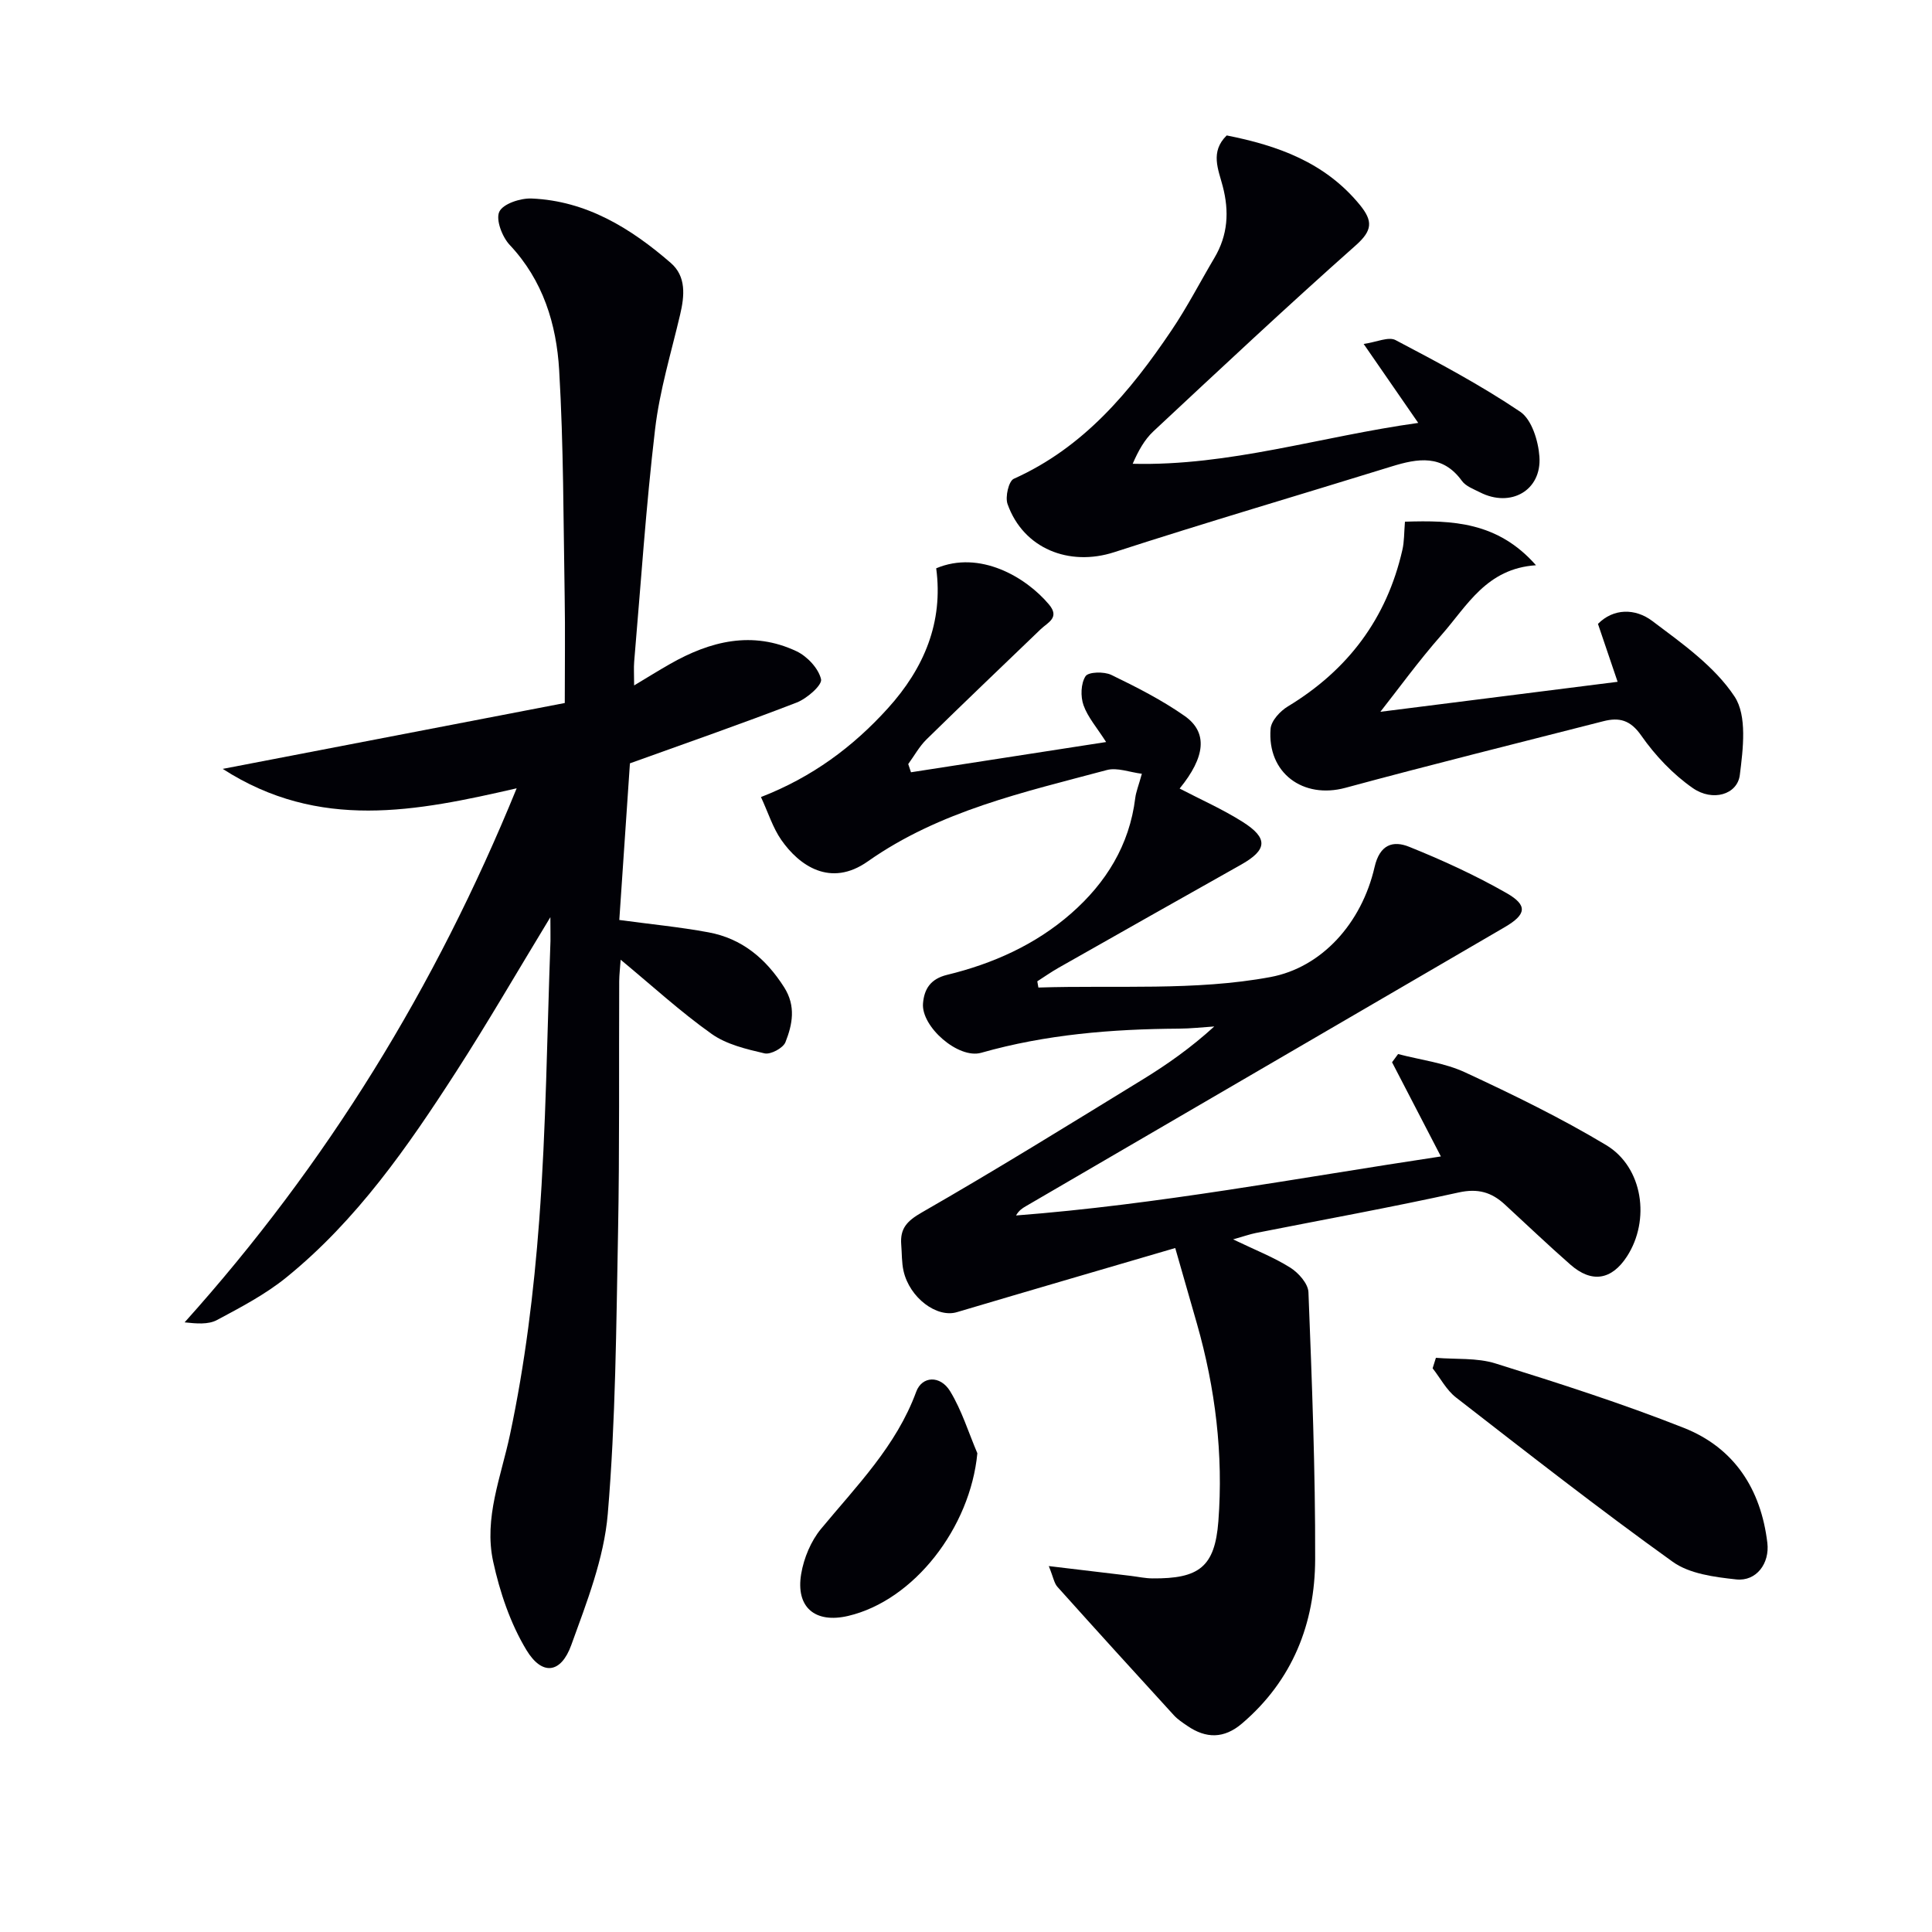
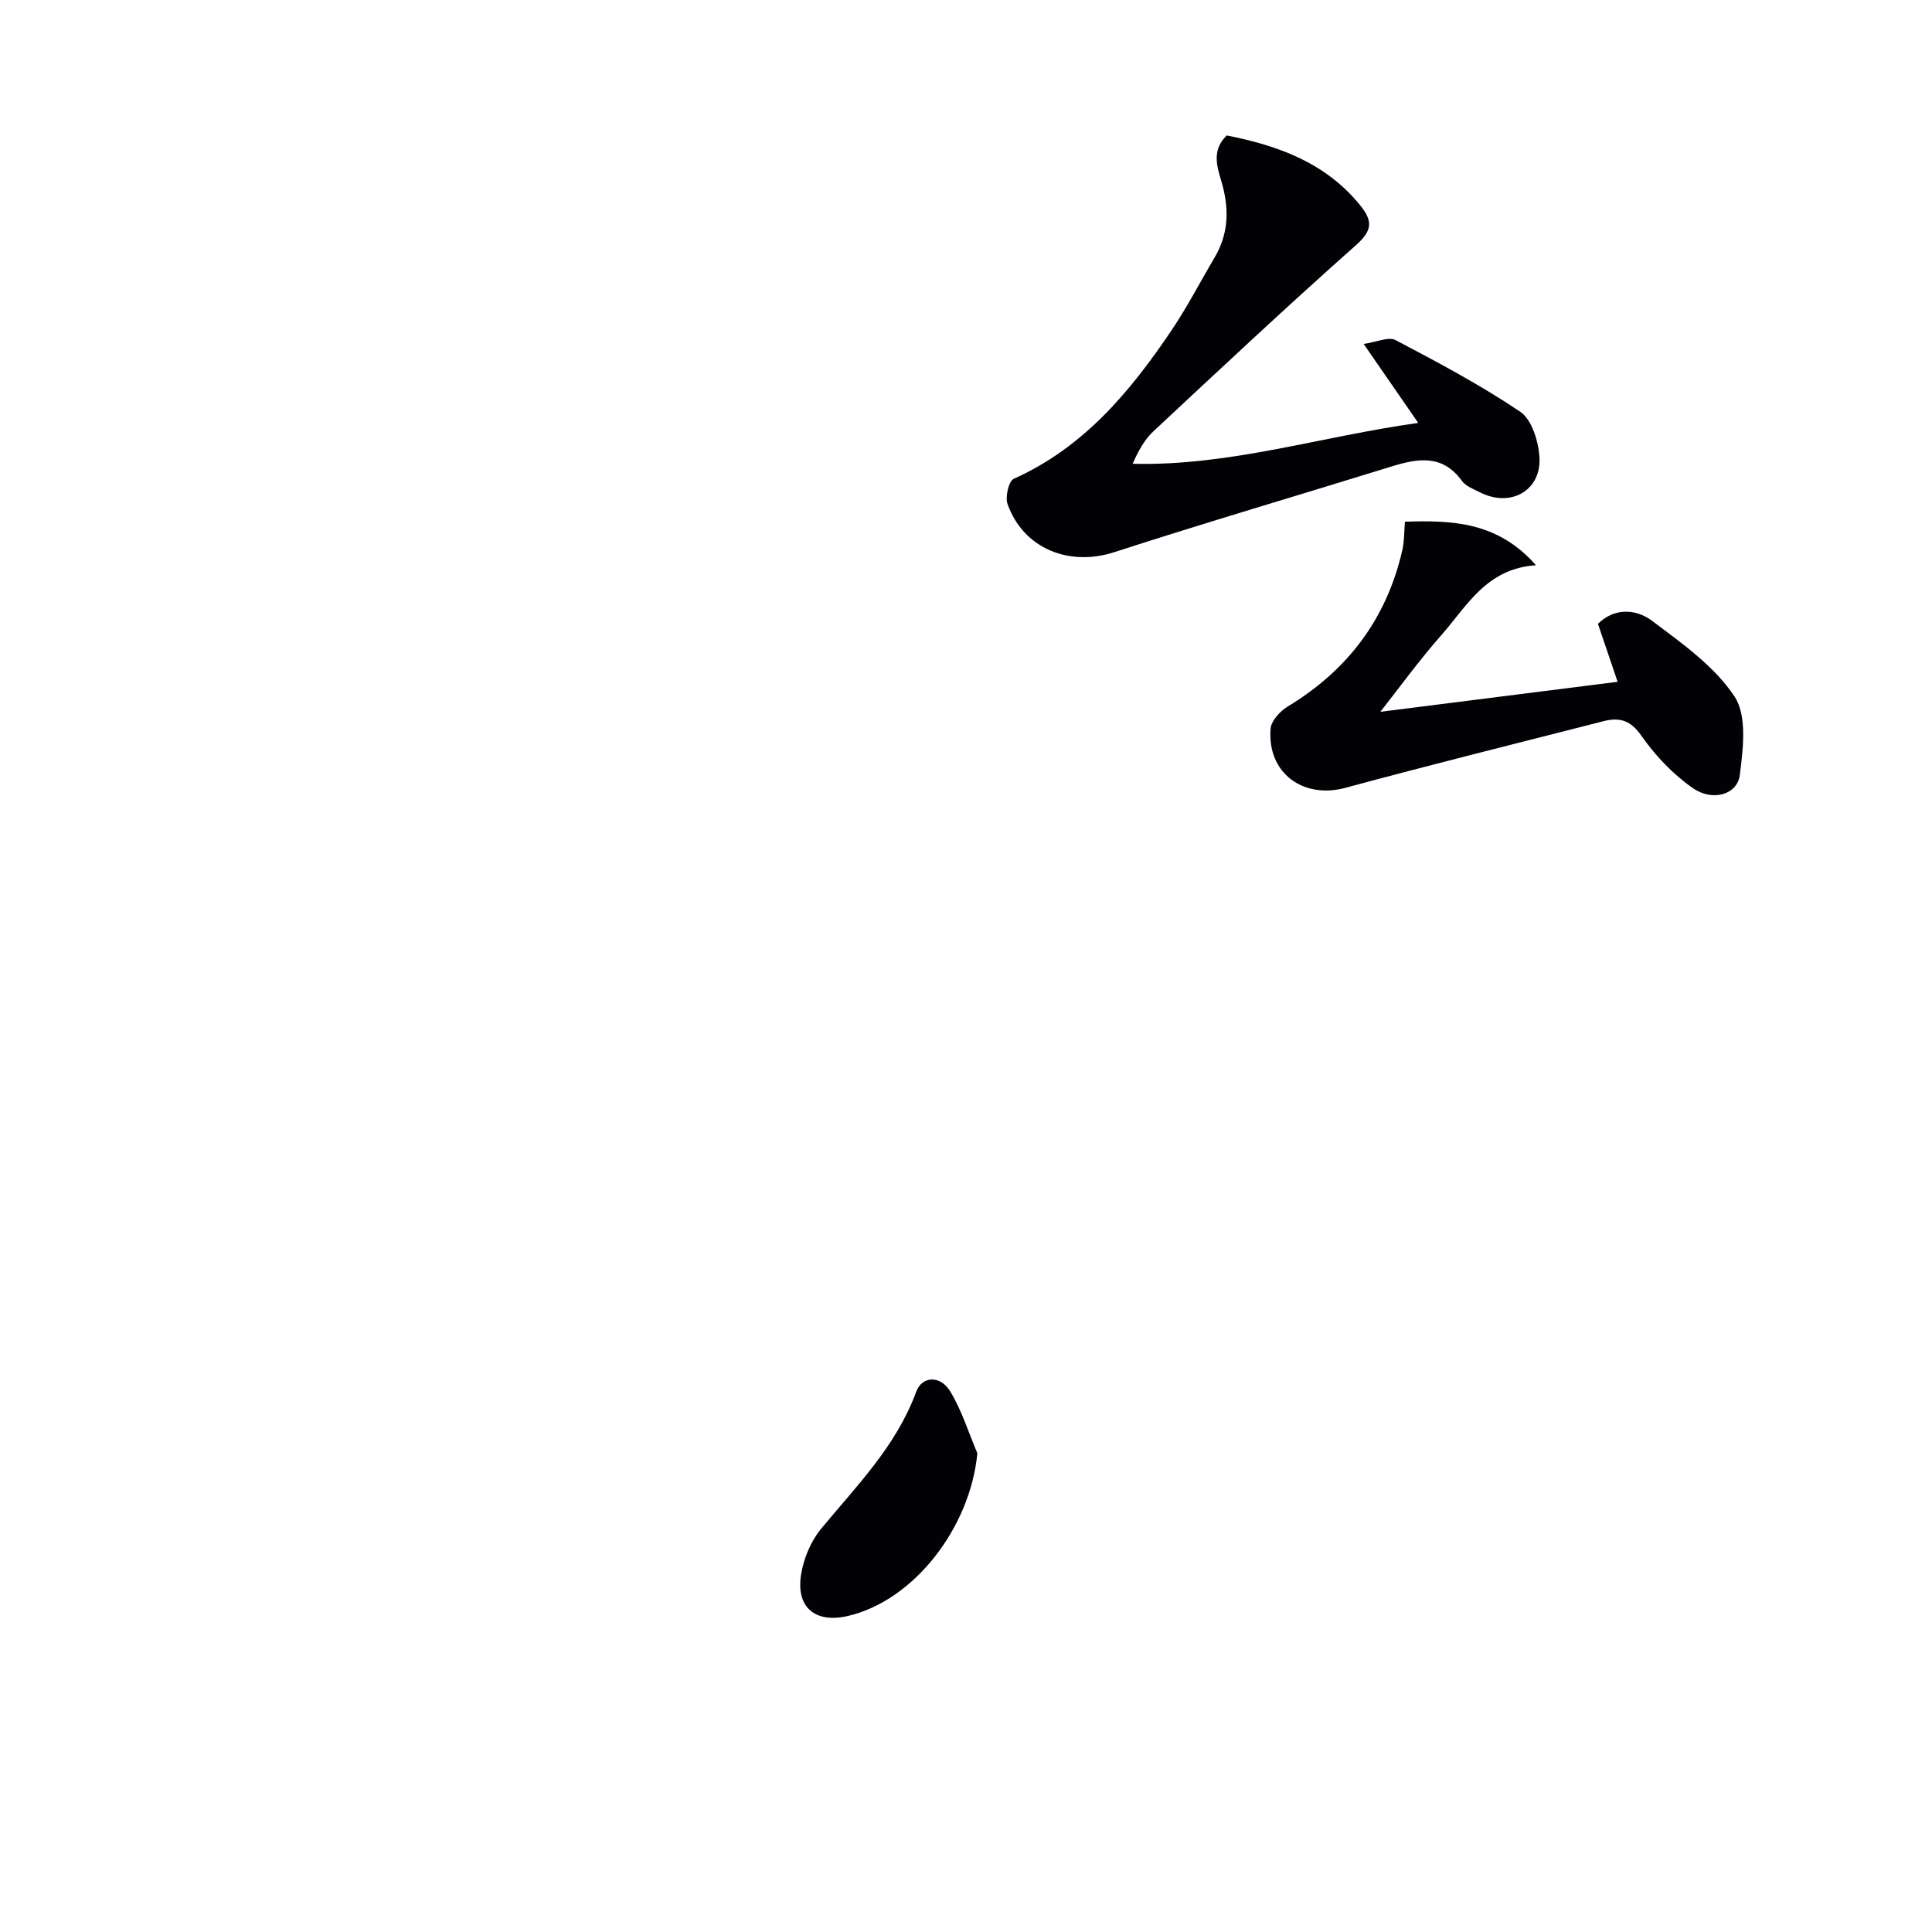
<svg xmlns="http://www.w3.org/2000/svg" enable-background="new 0 0 400 400" viewBox="0 0 400 400">
-   <path d="m243.32 258.39c-14.74 4.32-29.99 8.76-45.21 13.28-4.13 1.23-9.77-2.94-11.04-8.52-.4-1.77-.33-3.64-.48-5.47-.26-3.32 1.16-4.88 4.27-6.66 15.43-8.85 30.56-18.23 45.73-27.53 5.09-3.12 9.98-6.57 14.81-10.97-2.45.16-4.9.44-7.35.45-13.83.09-27.51 1.19-40.91 5-4.72 1.34-12.45-5.41-12.04-10.24.25-2.96 1.54-5.06 4.99-5.9 9.47-2.3 18.3-6.24 25.69-12.72 7.2-6.32 12.06-14.12 13.26-23.88.16-1.29.68-2.53 1.37-5.03-2.53-.31-5.11-1.35-7.26-.77-17.14 4.59-34.59 8.43-49.49 18.92-7.74 5.45-14.21.85-17.9-4.45-1.75-2.51-2.69-5.59-4.21-8.88 10.59-4.11 19.04-10.38 26.26-18.36 7.51-8.29 11.52-17.83 10.02-29 8.99-3.79 18.54 1.77 23.34 7.48 2.32 2.75-.23 3.72-1.69 5.12-7.9 7.6-15.84 15.16-23.66 22.83-1.49 1.46-2.53 3.39-3.78 5.1.19.57.38 1.13.57 1.7 13.27-2.06 26.54-4.12 40.4-6.26-1.89-2.97-3.79-5.12-4.68-7.62-.64-1.81-.56-4.5.42-6.01.6-.91 3.84-.99 5.33-.27 5.21 2.52 10.44 5.18 15.17 8.49 4.88 3.42 4.31 8.51-1.02 15.04 4.37 2.28 8.9 4.28 13.03 6.89 5.37 3.39 5.12 5.81-.31 8.87-12.61 7.09-25.2 14.21-37.79 21.35-1.51.86-2.94 1.86-4.4 2.8.08.43.15.86.23 1.29 16.05-.52 32.42.73 48.03-2.17 10.6-1.97 18.89-11.11 21.57-22.77 1.08-4.72 3.85-5.54 7.16-4.2 6.9 2.77 13.71 5.9 20.16 9.58 4.46 2.55 4.1 4.45-.39 7.07-33.04 19.27-66.09 38.51-99.14 57.77-.72.42-1.42.86-2.02 1.91 29.38-2.26 58.3-7.76 87.96-12.22-3.54-6.83-6.82-13.16-10.11-19.5.42-.57.83-1.13 1.25-1.7 4.64 1.22 9.58 1.8 13.87 3.79 9.93 4.61 19.83 9.43 29.21 15.06 7.64 4.59 9.18 15.54 4.3 23.06-3.17 4.88-7.29 5.56-11.69 1.7-4.63-4.06-9.09-8.32-13.62-12.49-2.73-2.51-5.54-3.34-9.5-2.47-13.95 3.08-28.02 5.63-42.03 8.4-1.24.25-2.44.68-4.7 1.32 4.58 2.2 8.42 3.7 11.84 5.85 1.7 1.07 3.69 3.31 3.76 5.09.72 18.42 1.44 36.85 1.39 55.28-.04 13.31-4.67 25.06-15.13 34-3.73 3.19-7.47 3.17-11.37.48-.96-.66-1.96-1.31-2.74-2.16-8.08-8.83-16.13-17.69-24.12-26.6-.68-.75-.84-1.96-1.79-4.3 6.36.76 11.68 1.39 17 2.03 1.48.18 2.96.51 4.45.52 9.62.08 12.93-2.32 13.66-11.82 1.05-13.84-.62-27.53-4.44-40.92-1.35-4.69-2.69-9.39-4.49-15.66z" fill="#010106" />
-   <path d="m113.95 189.89c-6.94 11.42-12.98 21.87-19.52 32.01-10.03 15.56-20.59 30.77-35.14 42.57-4.34 3.52-9.41 6.18-14.37 8.83-1.82.97-4.28.74-6.7.48 29.4-32.74 51.93-69.32 68.75-110.57-20.77 4.77-40.87 8.86-60.86-4.02 24.34-4.69 47.44-9.14 70.82-13.64 0-8.07.1-15.04-.02-22.01-.27-15.64-.22-31.3-1.14-46.9-.56-9.5-3.32-18.58-10.24-25.93-1.56-1.66-2.93-5.25-2.15-6.88.78-1.65 4.39-2.83 6.69-2.73 11.34.48 20.52 6.15 28.8 13.33 3.24 2.81 2.86 6.81 1.94 10.72-1.85 7.88-4.24 15.7-5.18 23.7-1.89 15.99-2.95 32.08-4.33 48.13-.11 1.31-.01 2.64-.01 4.93 2.83-1.7 5.11-3.12 7.45-4.45 8.33-4.75 17.05-6.92 26.16-2.63 2.22 1.05 4.57 3.55 5.09 5.8.28 1.2-2.93 4.01-5.06 4.83-11.41 4.41-22.97 8.42-34.51 12.58-.72 10.54-1.45 21.44-2.2 32.43 6.39.87 12.48 1.45 18.47 2.56 6.92 1.28 11.87 5.43 15.65 11.36 2.49 3.91 1.73 7.71.28 11.38-.48 1.22-3.07 2.61-4.33 2.32-3.79-.88-7.89-1.85-10.97-4.04-6.45-4.58-12.32-9.97-18.82-15.35-.11 1.66-.29 3.06-.3 4.46-.08 17.33.09 34.66-.24 51.98-.38 19.46-.49 38.96-2.13 58.33-.78 9.2-4.36 18.29-7.55 27.11-2.13 5.9-6.03 6.43-9.29 1.04-3.33-5.51-5.51-11.99-6.89-18.33-1.95-9.01 1.64-17.53 3.5-26.32 3.09-14.55 4.93-29.46 6.04-44.31 1.43-19.23 1.62-38.55 2.33-57.83.02-1.26-.02-2.49-.02-4.94z" fill="#010106" />
+   <path d="m243.32 258.39z" fill="#010106" />
  <path d="m253.98 28.04c10.53 2.09 20.32 5.55 27.53 14.34 2.79 3.4 2.65 5.35-.84 8.44-14.18 12.58-28.02 25.55-41.88 38.49-1.84 1.72-3.12 4.04-4.28 6.71 20.08.5 38.87-5.64 59.12-8.46-3.8-5.5-7.16-10.36-11.3-16.35 2.68-.38 5.15-1.56 6.6-.8 8.79 4.62 17.6 9.3 25.82 14.84 2.38 1.61 3.74 6.03 3.97 9.28.5 7.02-5.95 10.65-12.31 7.4-1.32-.67-2.94-1.26-3.74-2.37-4.01-5.54-9.11-4.67-14.57-2.98-19.14 5.93-38.37 11.57-57.43 17.75-9.31 3.01-18.8-.73-22.07-9.98-.52-1.47.24-4.75 1.29-5.22 14.48-6.49 24.11-18.05 32.65-30.72 3.25-4.81 5.92-10.01 8.89-15.02 2.8-4.72 3.1-9.61 1.71-14.88-.88-3.39-2.65-7.08.84-10.47z" fill="#010106" />
  <path d="m290.88 108.01c9.8-.31 19.2 0 27.13 9.02-10.25.67-14.26 8.4-19.52 14.38-4.85 5.51-9.17 11.49-12.7 15.96 13.81-1.75 30.74-3.89 49.12-6.21-1.61-4.73-2.76-8.14-4.07-11.99 3.21-3.25 7.71-3.26 11.24-.61 6.18 4.65 12.9 9.39 17.04 15.65 2.63 3.98 1.77 10.85 1.09 16.25-.51 4.05-5.62 5.57-9.74 2.7-4.11-2.86-7.78-6.74-10.66-10.86-2.26-3.25-4.57-3.82-7.85-2.98-17.81 4.56-35.66 8.98-53.41 13.79-8.76 2.37-16.22-3.07-15.49-12.23.13-1.65 1.97-3.65 3.56-4.61 12.44-7.53 20.48-18.19 23.72-32.39.41-1.74.35-3.6.54-5.87z" fill="#010106" />
-   <path d="m297.29 281.12c4.13.35 8.48-.04 12.34 1.17 13.11 4.09 26.23 8.29 39 13.34 10.41 4.12 15.95 12.65 17.28 23.8.51 4.24-2.26 8.03-6.46 7.57-4.5-.49-9.66-1.15-13.15-3.66-15.24-10.93-30.02-22.5-44.84-34-1.99-1.54-3.25-4.01-4.85-6.05.22-.72.45-1.45.68-2.17z" fill="#010106" />
  <path d="m202.35 300.88c-1.46 15.39-13.09 30.47-26.75 33.68-6.84 1.6-10.9-1.77-9.72-8.72.55-3.26 2.01-6.77 4.1-9.3 7.38-8.92 15.59-17.16 19.71-28.39 1.2-3.27 4.98-3.47 7.03-.1 2.41 3.96 3.8 8.53 5.63 12.83z" fill="#010106" />
</svg>